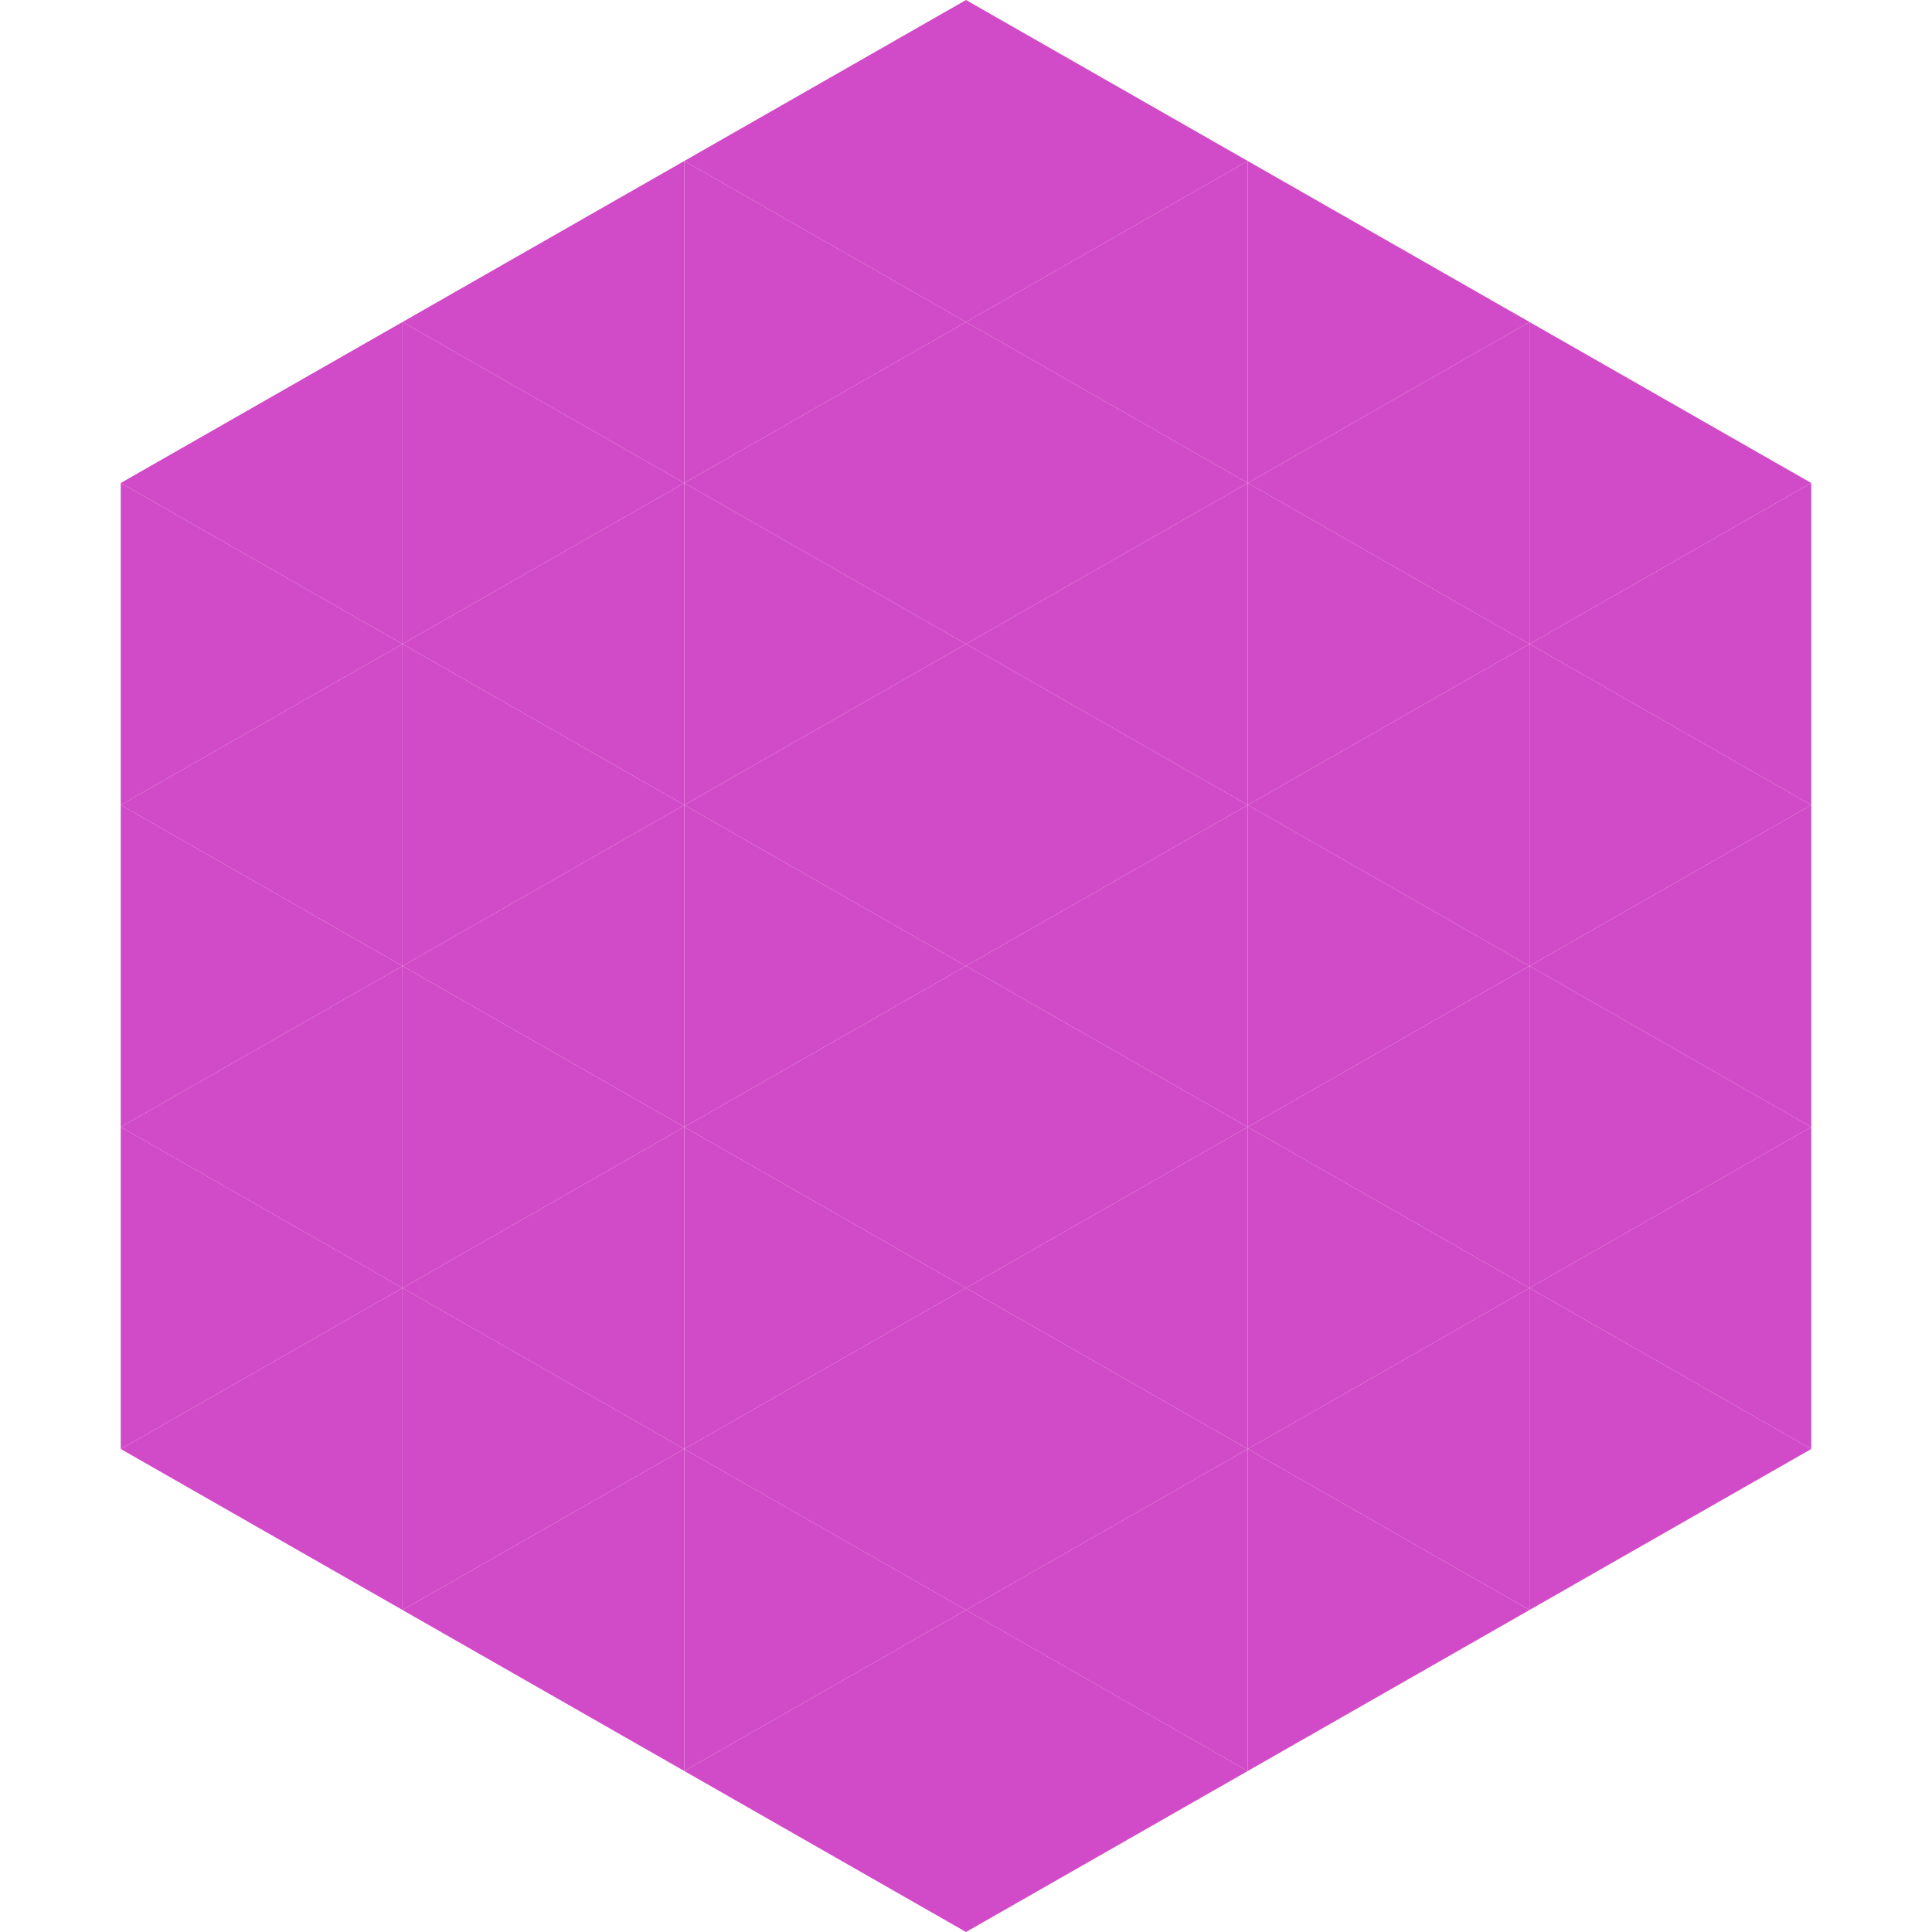
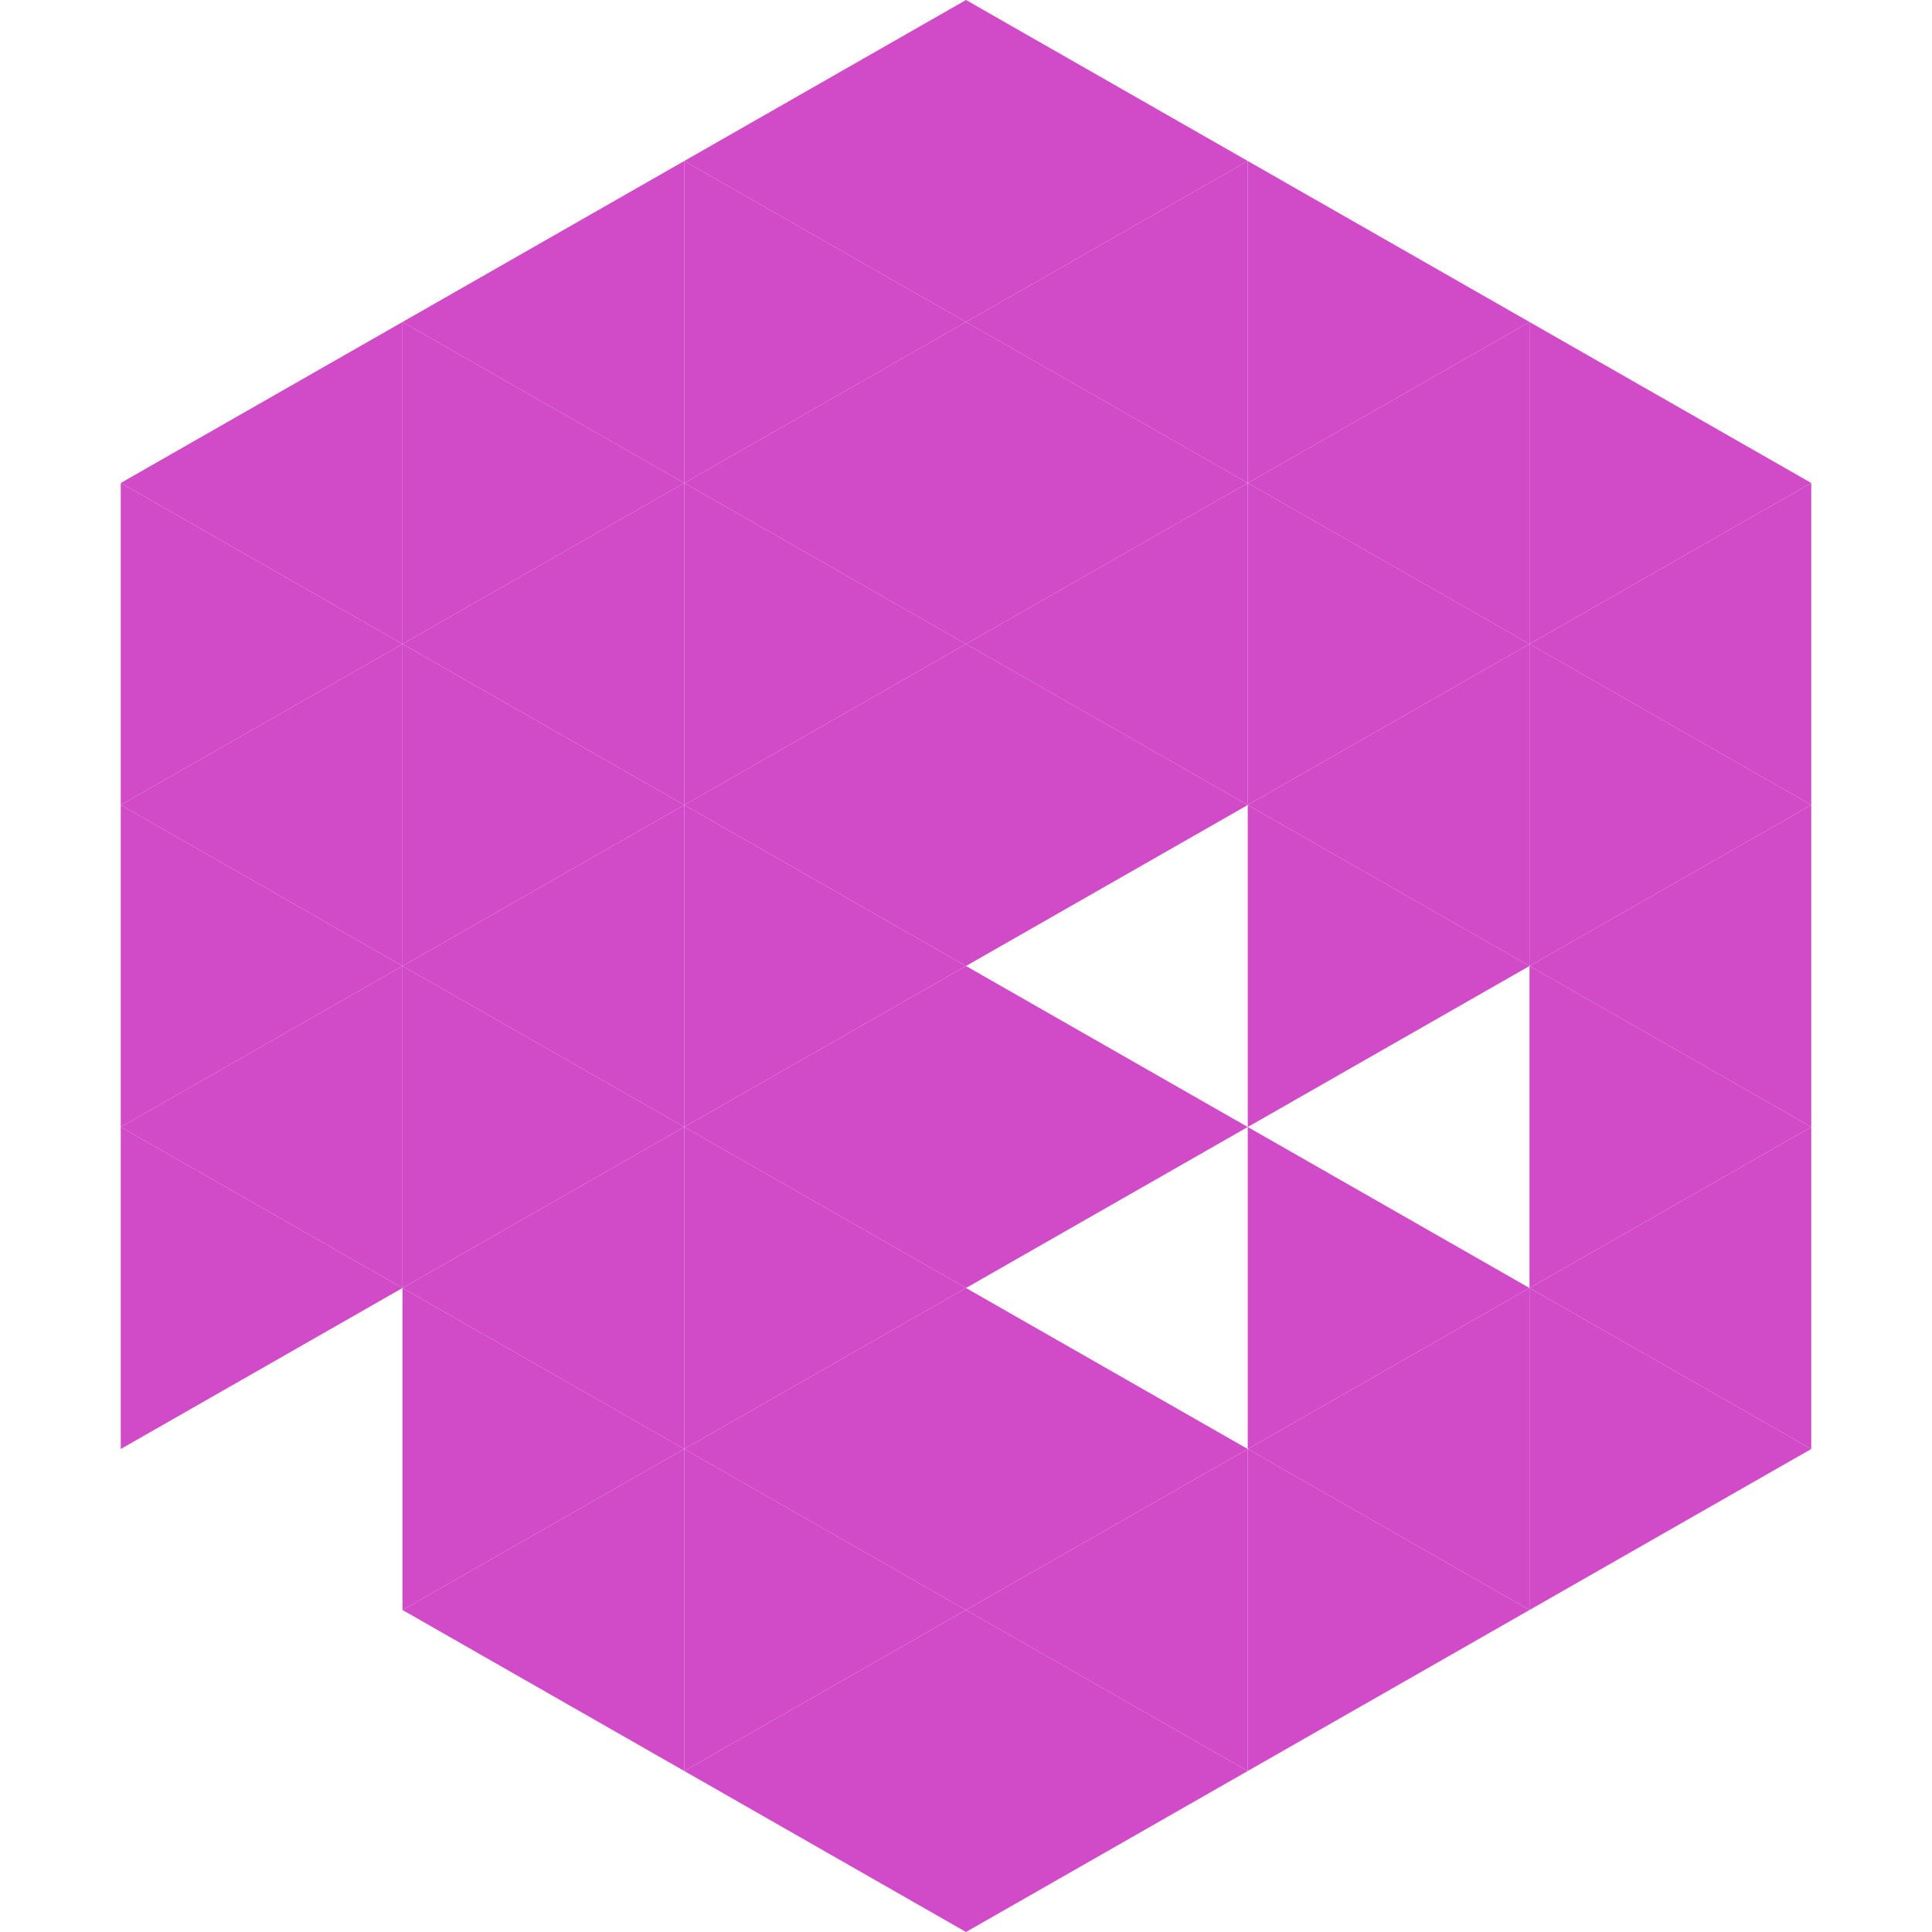
<svg xmlns="http://www.w3.org/2000/svg" width="240" height="240">
  <polygon points="50,40 15,60 50,80" style="fill:rgb(209,74,199)" />
  <polygon points="190,40 225,60 190,80" style="fill:rgb(209,74,199)" />
  <polygon points="15,60 50,80 15,100" style="fill:rgb(209,74,199)" />
  <polygon points="225,60 190,80 225,100" style="fill:rgb(209,74,199)" />
  <polygon points="50,80 15,100 50,120" style="fill:rgb(209,74,199)" />
  <polygon points="190,80 225,100 190,120" style="fill:rgb(209,74,199)" />
  <polygon points="15,100 50,120 15,140" style="fill:rgb(209,74,199)" />
  <polygon points="225,100 190,120 225,140" style="fill:rgb(209,74,199)" />
  <polygon points="50,120 15,140 50,160" style="fill:rgb(209,74,199)" />
  <polygon points="190,120 225,140 190,160" style="fill:rgb(209,74,199)" />
  <polygon points="15,140 50,160 15,180" style="fill:rgb(209,74,199)" />
  <polygon points="225,140 190,160 225,180" style="fill:rgb(209,74,199)" />
-   <polygon points="50,160 15,180 50,200" style="fill:rgb(209,74,199)" />
  <polygon points="190,160 225,180 190,200" style="fill:rgb(209,74,199)" />
  <polygon points="15,180 50,200 15,220" style="fill:rgb(255,255,255); fill-opacity:0" />
  <polygon points="225,180 190,200 225,220" style="fill:rgb(255,255,255); fill-opacity:0" />
  <polygon points="50,0 85,20 50,40" style="fill:rgb(255,255,255); fill-opacity:0" />
  <polygon points="190,0 155,20 190,40" style="fill:rgb(255,255,255); fill-opacity:0" />
  <polygon points="85,20 50,40 85,60" style="fill:rgb(209,74,199)" />
  <polygon points="155,20 190,40 155,60" style="fill:rgb(209,74,199)" />
  <polygon points="50,40 85,60 50,80" style="fill:rgb(209,74,199)" />
  <polygon points="190,40 155,60 190,80" style="fill:rgb(209,74,199)" />
  <polygon points="85,60 50,80 85,100" style="fill:rgb(209,74,199)" />
  <polygon points="155,60 190,80 155,100" style="fill:rgb(209,74,199)" />
  <polygon points="50,80 85,100 50,120" style="fill:rgb(209,74,199)" />
  <polygon points="190,80 155,100 190,120" style="fill:rgb(209,74,199)" />
  <polygon points="85,100 50,120 85,140" style="fill:rgb(209,74,199)" />
  <polygon points="155,100 190,120 155,140" style="fill:rgb(209,74,199)" />
  <polygon points="50,120 85,140 50,160" style="fill:rgb(209,74,199)" />
-   <polygon points="190,120 155,140 190,160" style="fill:rgb(209,74,199)" />
  <polygon points="85,140 50,160 85,180" style="fill:rgb(209,74,199)" />
  <polygon points="155,140 190,160 155,180" style="fill:rgb(209,74,199)" />
  <polygon points="50,160 85,180 50,200" style="fill:rgb(209,74,199)" />
  <polygon points="190,160 155,180 190,200" style="fill:rgb(209,74,199)" />
  <polygon points="85,180 50,200 85,220" style="fill:rgb(209,74,199)" />
  <polygon points="155,180 190,200 155,220" style="fill:rgb(209,74,199)" />
  <polygon points="120,0 85,20 120,40" style="fill:rgb(209,74,199)" />
  <polygon points="120,0 155,20 120,40" style="fill:rgb(209,74,199)" />
  <polygon points="85,20 120,40 85,60" style="fill:rgb(209,74,199)" />
  <polygon points="155,20 120,40 155,60" style="fill:rgb(209,74,199)" />
  <polygon points="120,40 85,60 120,80" style="fill:rgb(209,74,199)" />
  <polygon points="120,40 155,60 120,80" style="fill:rgb(209,74,199)" />
  <polygon points="85,60 120,80 85,100" style="fill:rgb(209,74,199)" />
  <polygon points="155,60 120,80 155,100" style="fill:rgb(209,74,199)" />
  <polygon points="120,80 85,100 120,120" style="fill:rgb(209,74,199)" />
  <polygon points="120,80 155,100 120,120" style="fill:rgb(209,74,199)" />
  <polygon points="85,100 120,120 85,140" style="fill:rgb(209,74,199)" />
-   <polygon points="155,100 120,120 155,140" style="fill:rgb(209,74,199)" />
  <polygon points="120,120 85,140 120,160" style="fill:rgb(209,74,199)" />
  <polygon points="120,120 155,140 120,160" style="fill:rgb(209,74,199)" />
  <polygon points="85,140 120,160 85,180" style="fill:rgb(209,74,199)" />
-   <polygon points="155,140 120,160 155,180" style="fill:rgb(209,74,199)" />
  <polygon points="120,160 85,180 120,200" style="fill:rgb(209,74,199)" />
  <polygon points="120,160 155,180 120,200" style="fill:rgb(209,74,199)" />
  <polygon points="85,180 120,200 85,220" style="fill:rgb(209,74,199)" />
  <polygon points="155,180 120,200 155,220" style="fill:rgb(209,74,199)" />
  <polygon points="120,200 85,220 120,240" style="fill:rgb(209,74,199)" />
  <polygon points="120,200 155,220 120,240" style="fill:rgb(209,74,199)" />
  <polygon points="85,220 120,240 85,260" style="fill:rgb(255,255,255); fill-opacity:0" />
  <polygon points="155,220 120,240 155,260" style="fill:rgb(255,255,255); fill-opacity:0" />
</svg>